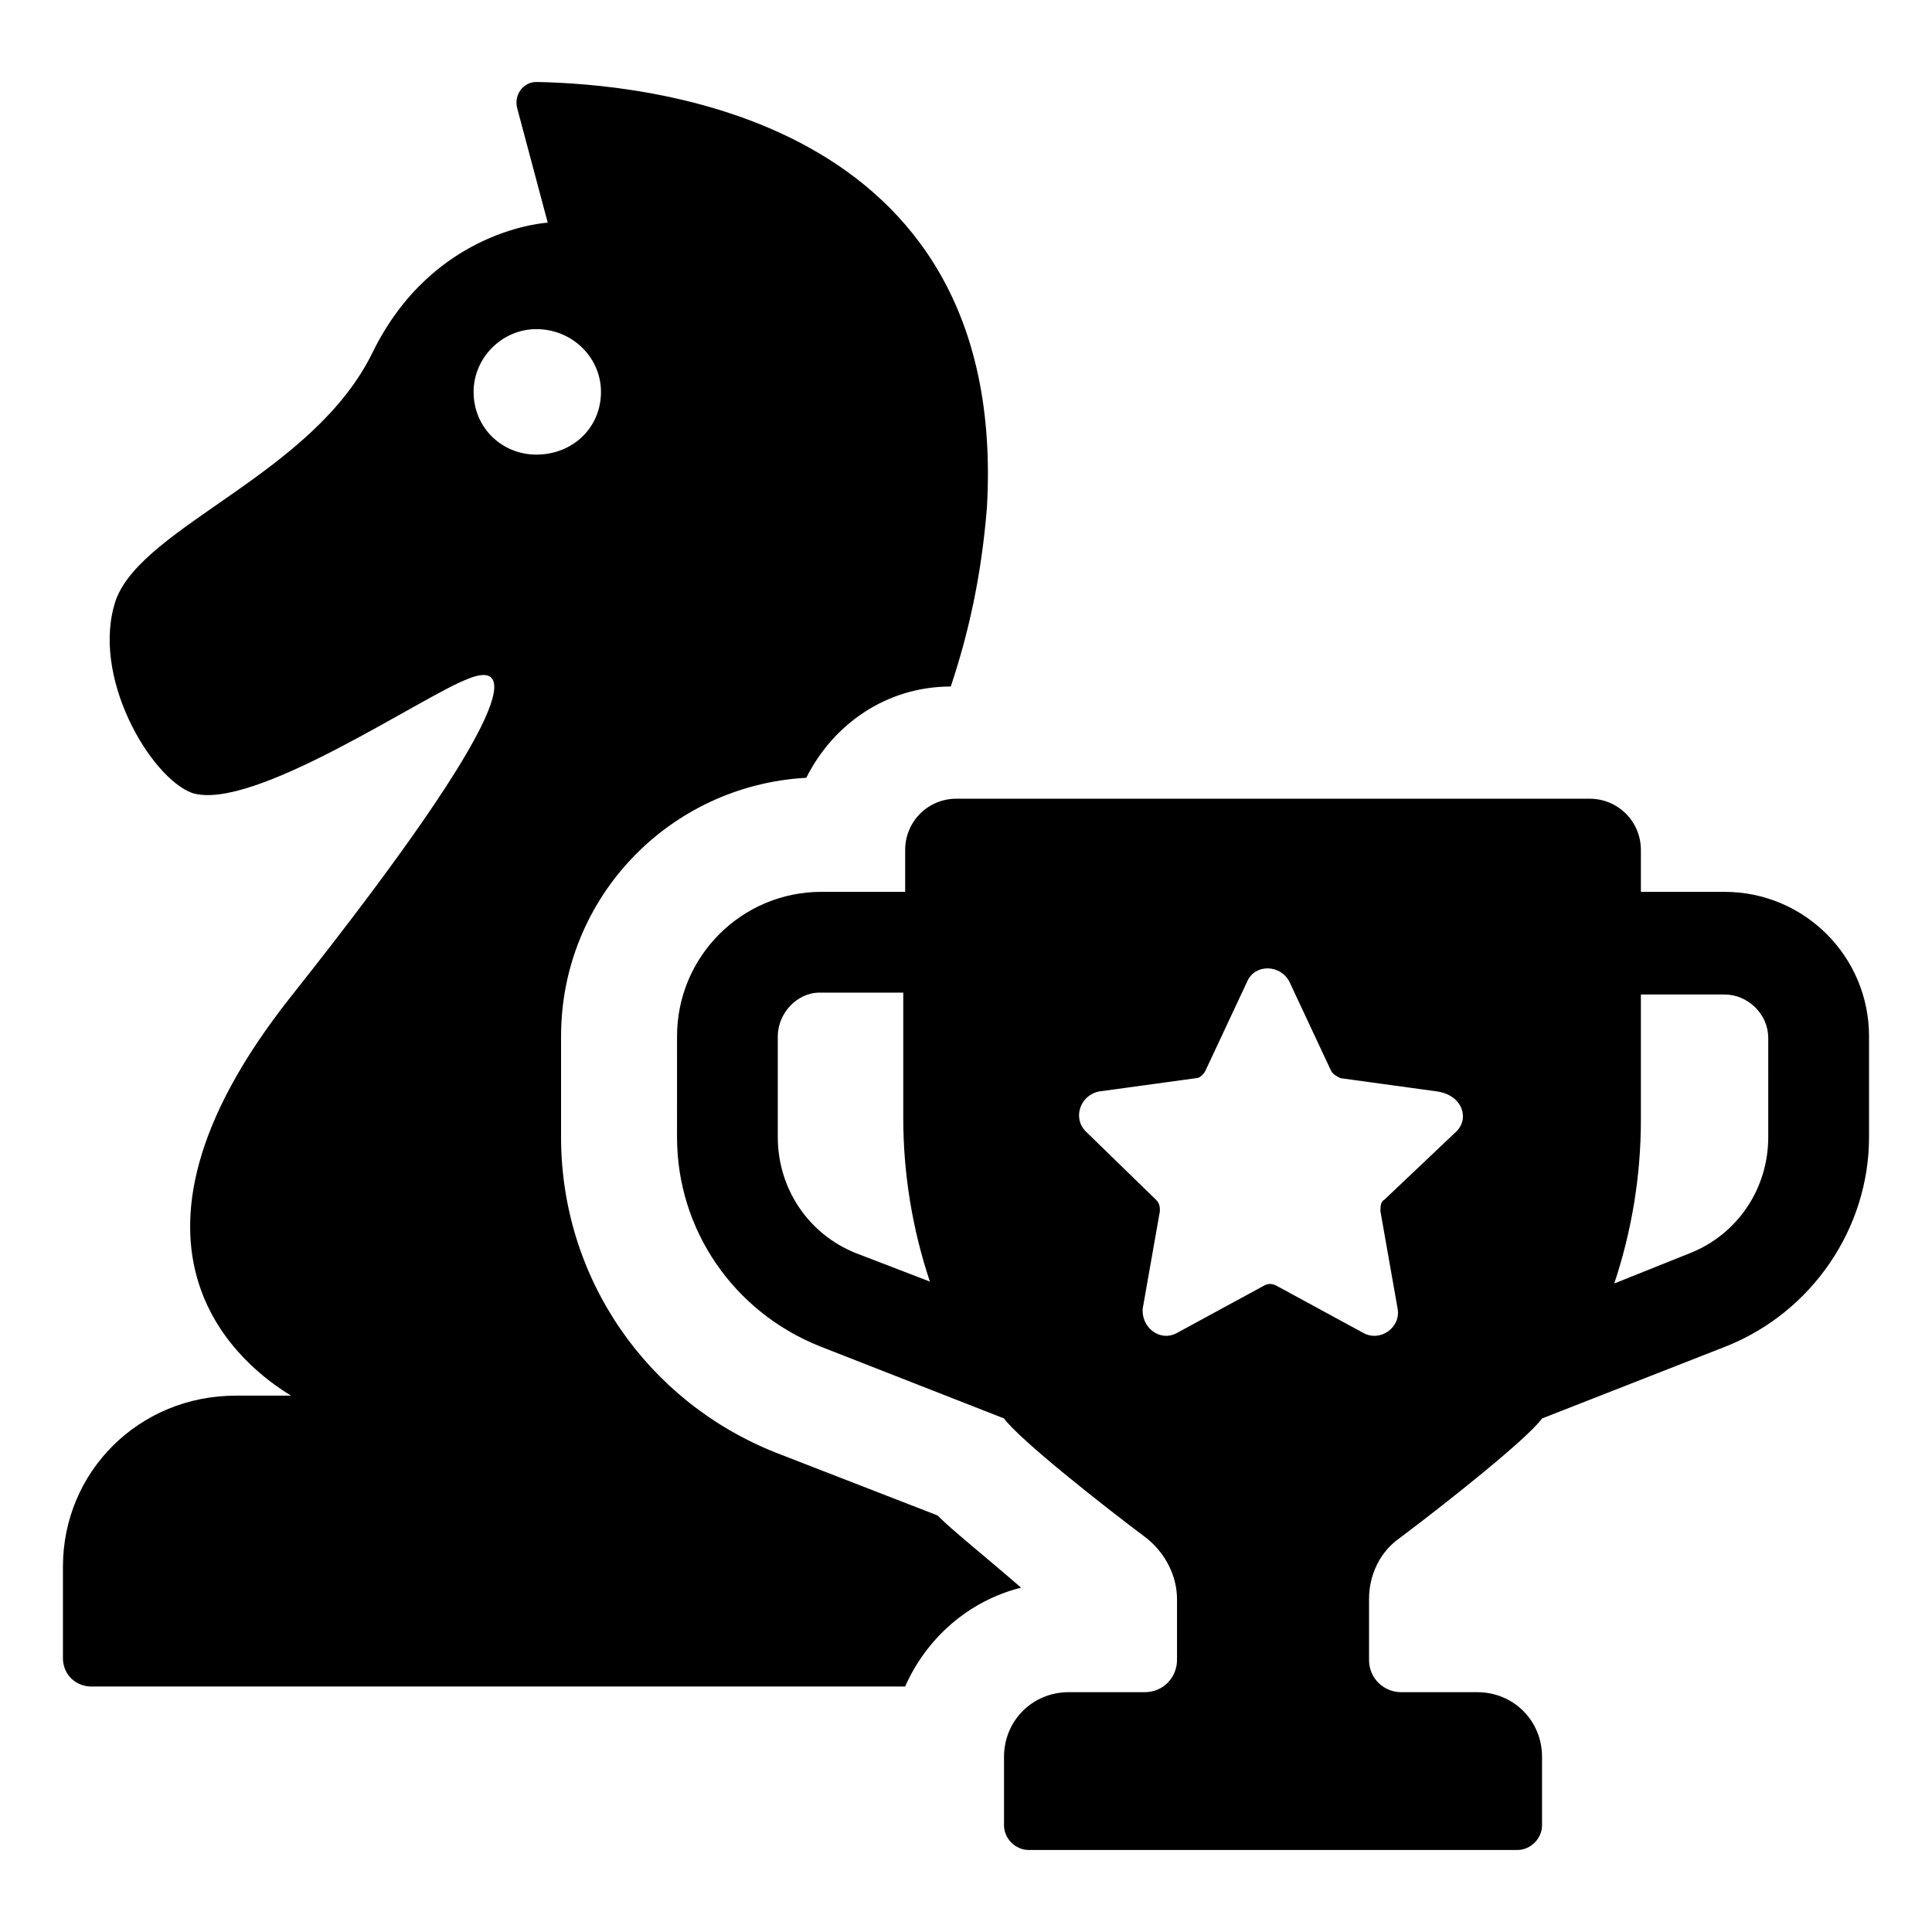
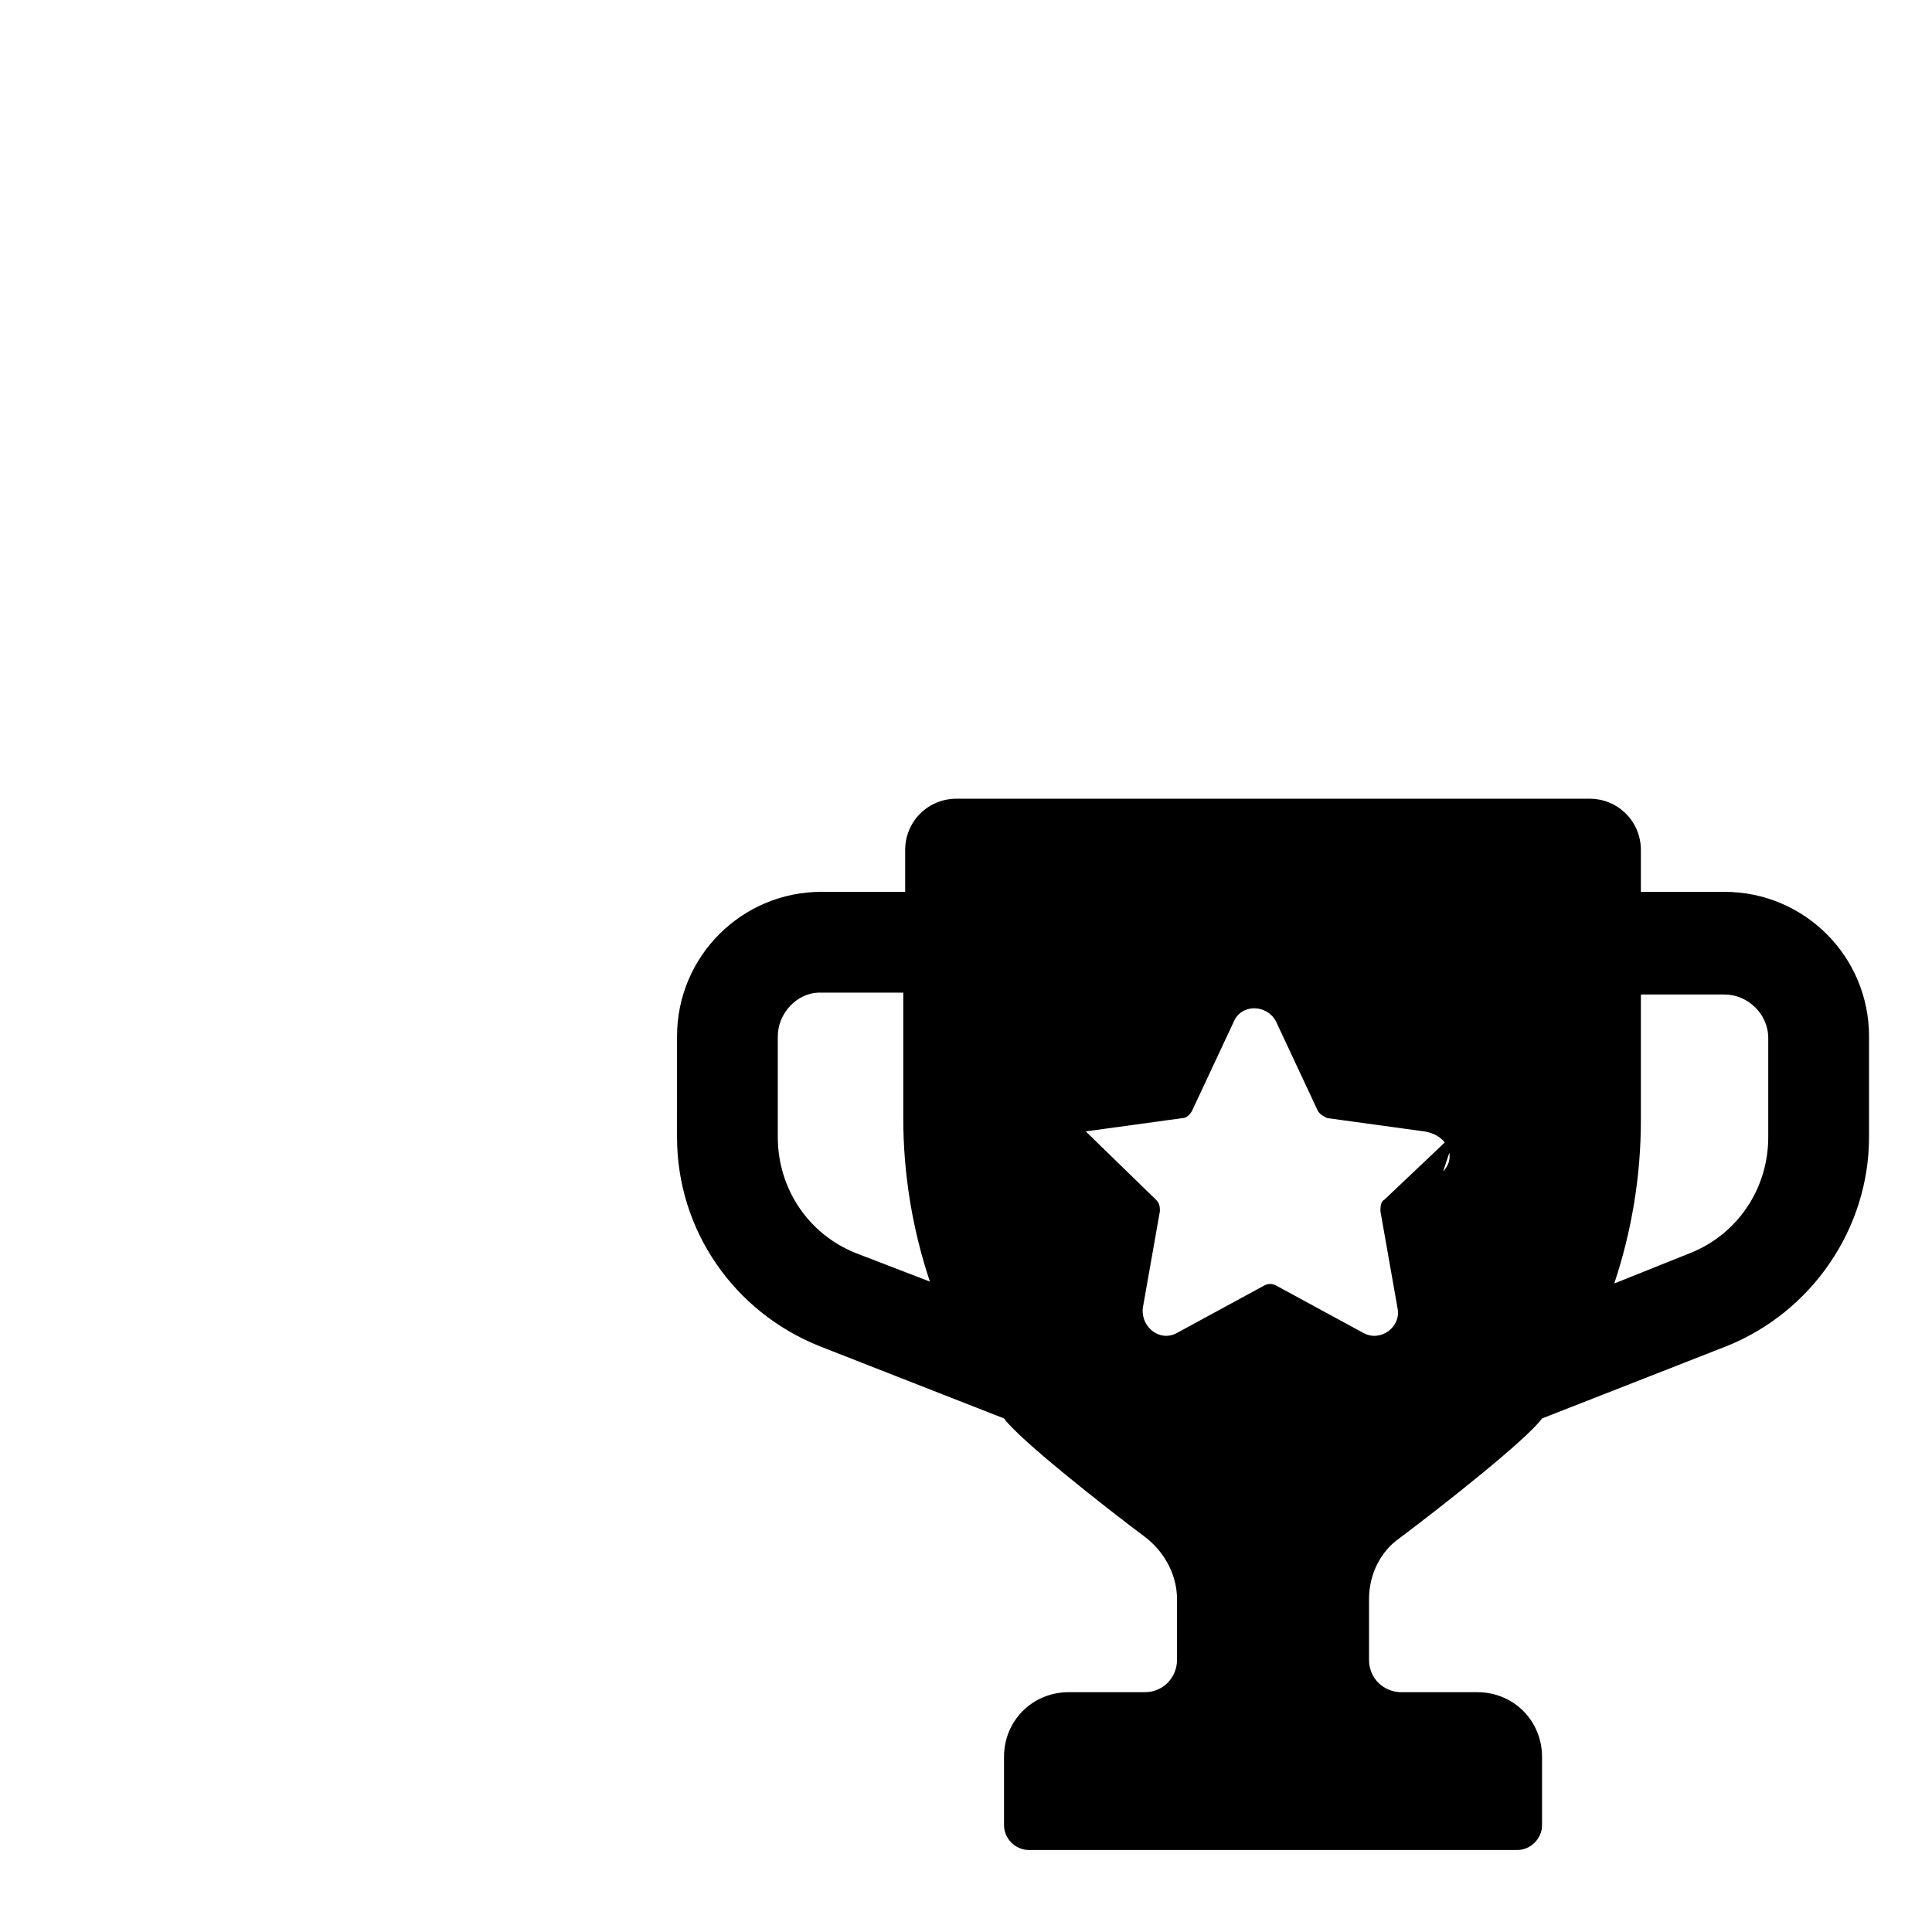
<svg xmlns="http://www.w3.org/2000/svg" fill="#000000" width="800px" height="800px" version="1.1" viewBox="144 144 512 512">
  <g>
-     <path d="m392.44 545.6-42.824-16.625c-34.258-13.602-56.93-46.352-56.93-83.633v-26.703c0-36.777 28.719-66.504 64.992-68.52 7.055-14.105 21.16-24.184 38.289-24.184 4.535-13.602 8.062-28.719 9.574-47.359 6.043-104.79-92.199-112.34-119.41-112.85-3.527 0-6.047 3.527-5.039 7.055l8.062 30.23s-30.23 1.512-46.352 34.258c-15.617 32.242-60.457 45.848-68.016 65.496-7.055 20.152 9.07 47.359 20.152 51.387 16.121 5.039 60.961-25.695 73.051-30.23 12.09-5.039 15.113 6.047-46.855 84.137-53.906 68.016-11.586 98.746 0 105.8h-14.609c-25.695 0-45.848 20.152-45.848 45.344v24.184c0 4.535 3.527 7.559 7.559 7.559h215.63c5.543-12.594 16.625-22.672 30.73-26.199-11.078-9.574-18.129-15.117-22.16-19.148zm-122.93-297.75c0-9.07 7.559-16.625 16.625-16.625 9.574 0 17.129 7.559 17.129 16.625 0 9.574-7.559 16.625-17.129 16.625-9.066 0-16.625-7.051-16.625-16.625z" />
-     <path d="m601.02 380.35h-22.168v-11.082c0-7.559-6.047-13.602-13.602-13.602l-167.77-0.004c-7.559 0-13.602 6.047-13.602 13.602v11.082h-22.168c-21.16 0-38.289 17.129-38.289 38.289l-0.004 26.703c0 24.688 15.113 46.352 37.785 55.418l48.871 19.145c4.031 5.543 25.695 22.672 37.785 31.738 5.039 4.031 8.062 10.078 8.062 16.121v16.121c0 4.535-3.527 8.566-8.566 8.566h-20.152c-9.574 0-17.129 7.559-17.129 17.129v18.137c0 3.527 3.023 6.551 6.551 6.551l129.48 0.004c3.527 0 6.551-3.023 6.551-6.551v-18.137c0-9.574-7.559-17.129-17.129-17.129h-20.152c-4.535 0-8.566-3.527-8.566-8.566v-16.121c0-6.551 3.023-12.594 8.062-16.121 12.09-9.07 33.754-26.199 37.785-31.738l48.871-19.145c22.672-9.07 37.785-31.234 37.785-55.418v-26.703c0-21.16-17.129-38.289-38.289-38.289zm-230.24 95.723c-12.594-5.039-20.656-17.129-20.656-30.73v-26.703c0-6.047 5.039-11.586 11.082-11.586h22.168v33.25c0 15.113 2.519 29.727 7.055 43.328zm159.2-32.246-19.145 18.141c-1.008 0.504-1.008 2.016-1.008 3.023l4.535 25.695c1.008 5.039-4.535 9.07-9.07 6.551l-23.176-12.594c-1.008-0.504-2.016-0.504-3.023 0l-23.176 12.594c-4.535 2.519-9.574-1.512-9.07-6.551l4.535-25.695c0-1.008 0-2.016-1.008-3.023l-18.641-18.137c-3.527-3.527-1.512-9.574 3.527-10.578l25.695-3.527c1.008 0 2.016-1.008 2.519-2.016l11.082-23.68c2.016-4.535 8.566-4.535 11.082 0l11.082 23.68c0.504 1.008 1.512 1.512 2.519 2.016l25.695 3.527c6.555 1.004 8.57 7.051 5.043 10.574zm82.625 1.512c0 13.602-8.062 25.695-20.656 30.73l-20.152 8.062c4.535-13.602 7.055-28.215 7.055-43.328v-33.25h22.168c6.047 0 11.586 5.039 11.586 11.586z" />
+     <path d="m601.02 380.35h-22.168v-11.082c0-7.559-6.047-13.602-13.602-13.602l-167.77-0.004c-7.559 0-13.602 6.047-13.602 13.602v11.082h-22.168c-21.16 0-38.289 17.129-38.289 38.289l-0.004 26.703c0 24.688 15.113 46.352 37.785 55.418l48.871 19.145c4.031 5.543 25.695 22.672 37.785 31.738 5.039 4.031 8.062 10.078 8.062 16.121v16.121c0 4.535-3.527 8.566-8.566 8.566h-20.152c-9.574 0-17.129 7.559-17.129 17.129v18.137c0 3.527 3.023 6.551 6.551 6.551l129.48 0.004c3.527 0 6.551-3.023 6.551-6.551v-18.137c0-9.574-7.559-17.129-17.129-17.129h-20.152c-4.535 0-8.566-3.527-8.566-8.566v-16.121c0-6.551 3.023-12.594 8.062-16.121 12.09-9.07 33.754-26.199 37.785-31.738l48.871-19.145c22.672-9.07 37.785-31.234 37.785-55.418v-26.703c0-21.16-17.129-38.289-38.289-38.289zm-230.24 95.723c-12.594-5.039-20.656-17.129-20.656-30.73v-26.703c0-6.047 5.039-11.586 11.082-11.586h22.168v33.25c0 15.113 2.519 29.727 7.055 43.328zm159.2-32.246-19.145 18.141c-1.008 0.504-1.008 2.016-1.008 3.023l4.535 25.695c1.008 5.039-4.535 9.07-9.07 6.551l-23.176-12.594c-1.008-0.504-2.016-0.504-3.023 0l-23.176 12.594c-4.535 2.519-9.574-1.512-9.07-6.551l4.535-25.695c0-1.008 0-2.016-1.008-3.023l-18.641-18.137l25.695-3.527c1.008 0 2.016-1.008 2.519-2.016l11.082-23.68c2.016-4.535 8.566-4.535 11.082 0l11.082 23.68c0.504 1.008 1.512 1.512 2.519 2.016l25.695 3.527c6.555 1.004 8.57 7.051 5.043 10.574zm82.625 1.512c0 13.602-8.062 25.695-20.656 30.73l-20.152 8.062c4.535-13.602 7.055-28.215 7.055-43.328v-33.25h22.168c6.047 0 11.586 5.039 11.586 11.586z" />
  </g>
</svg>